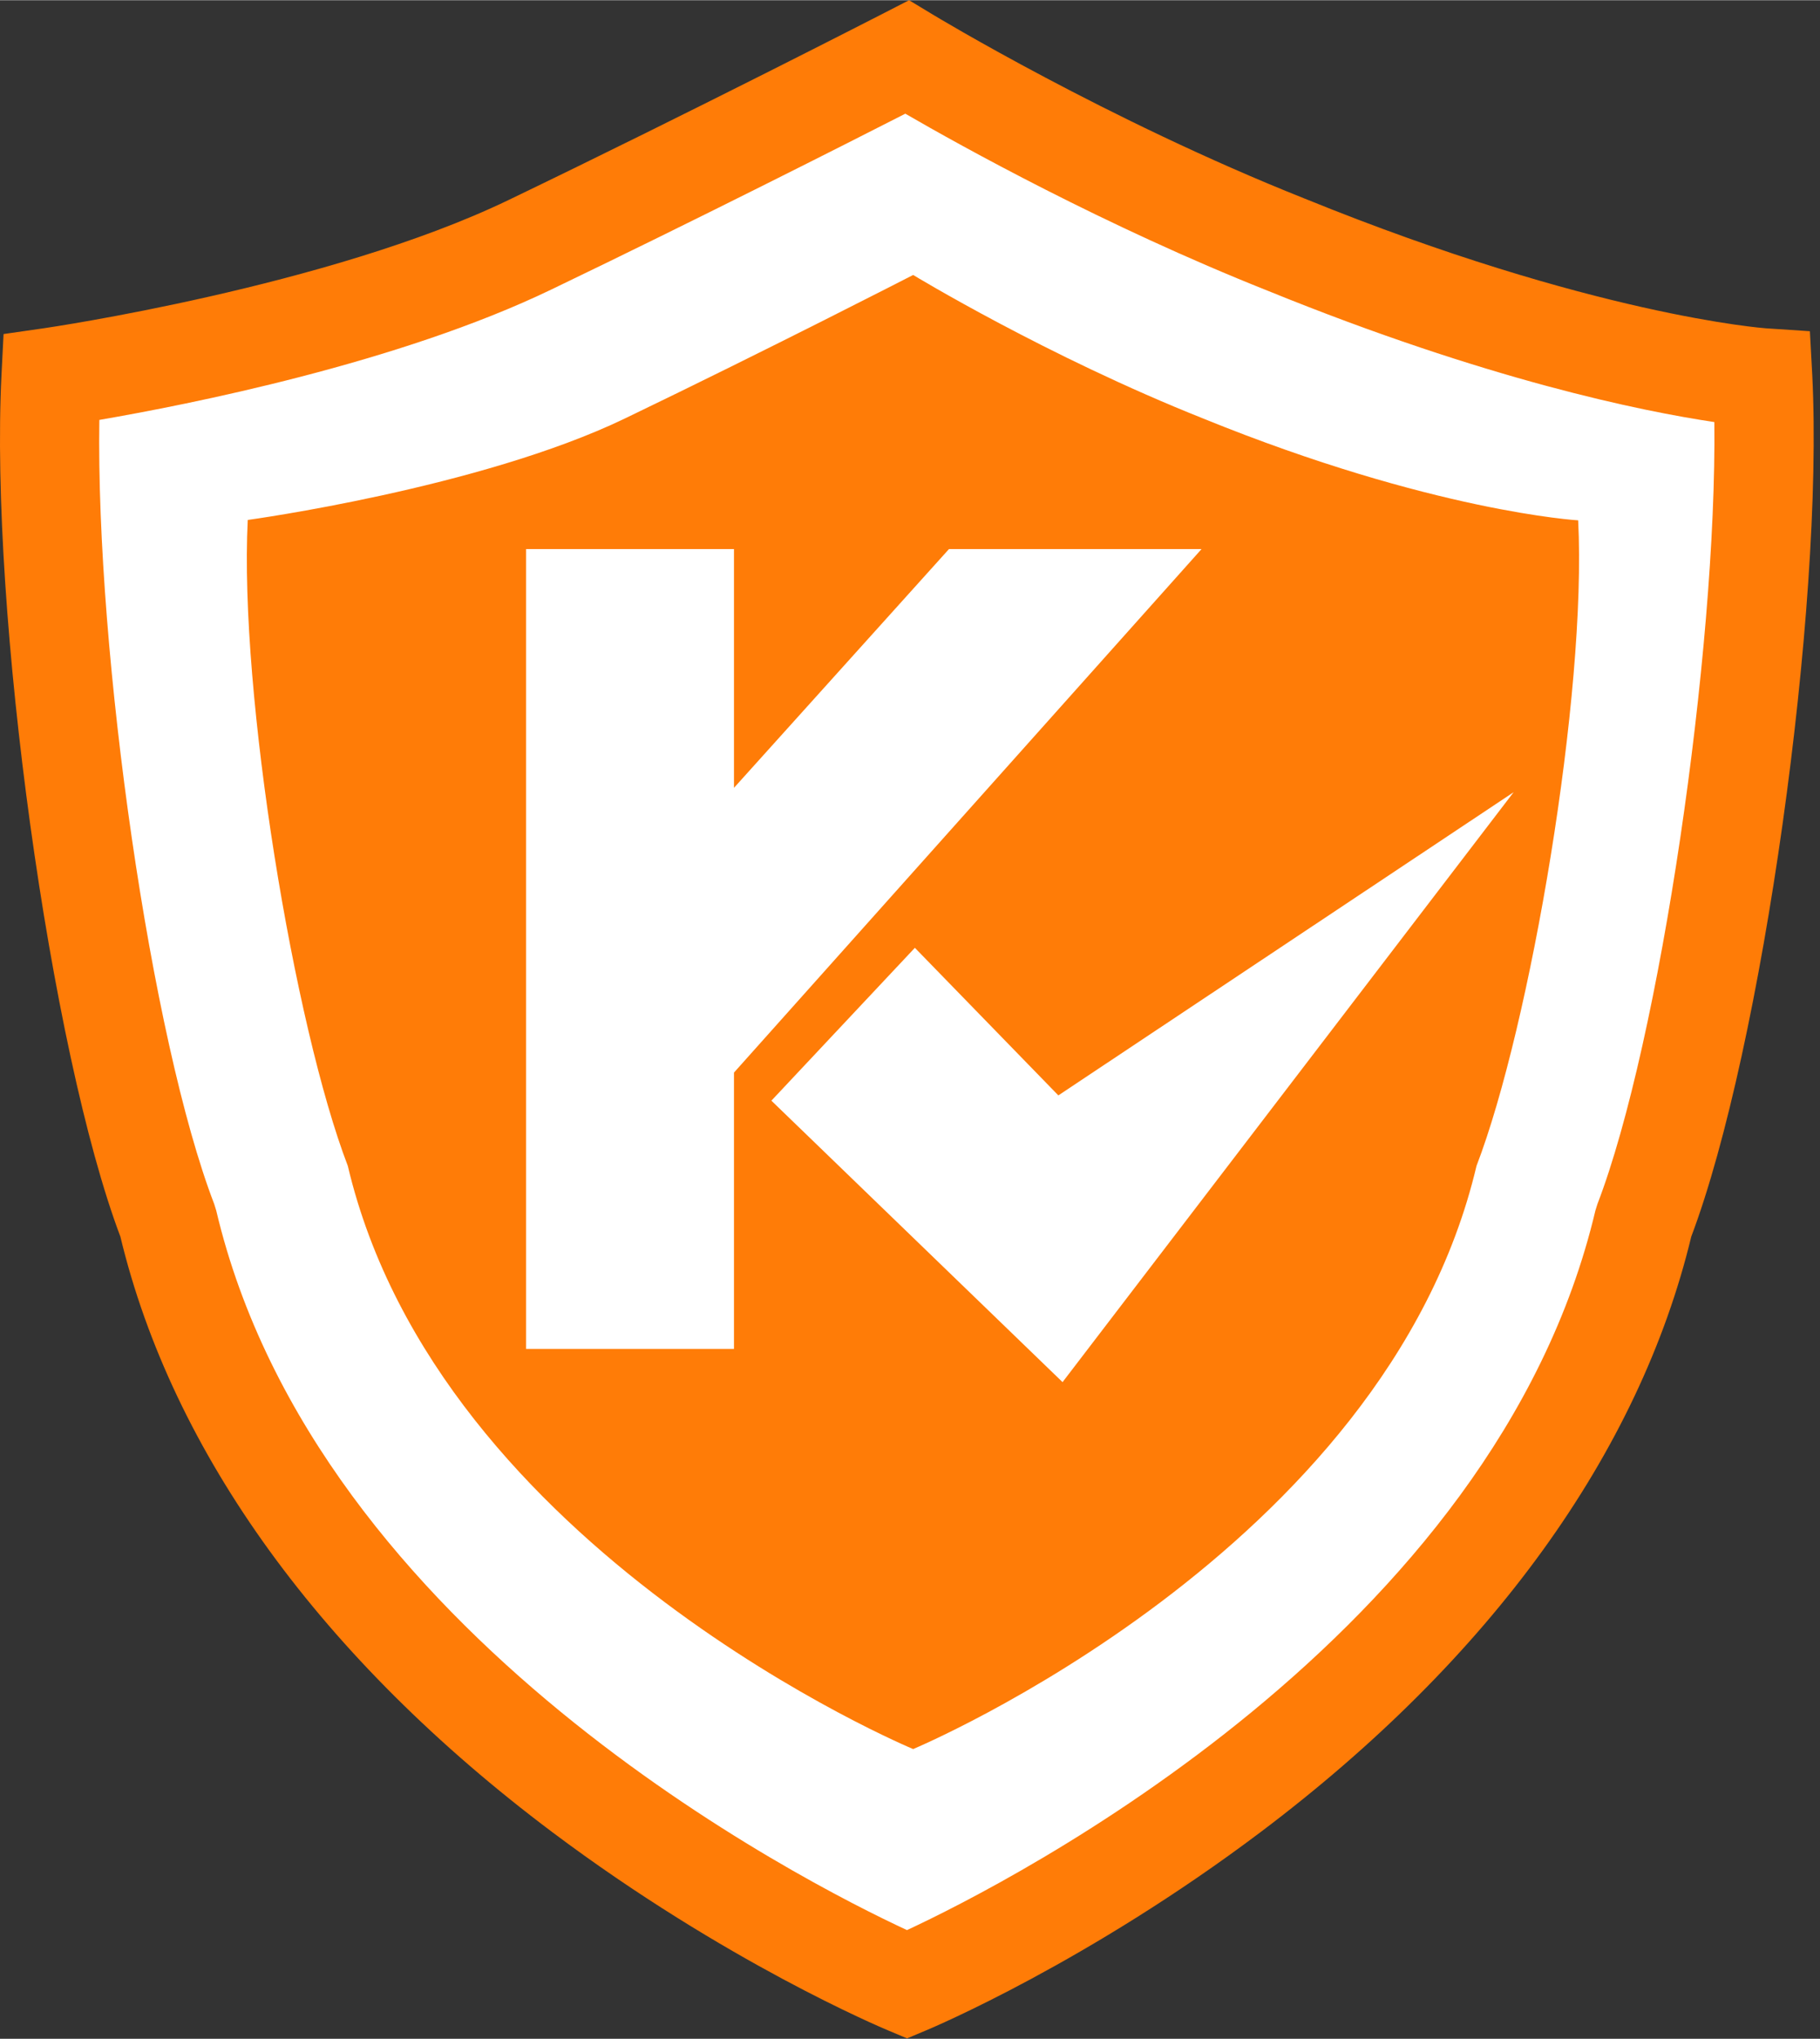
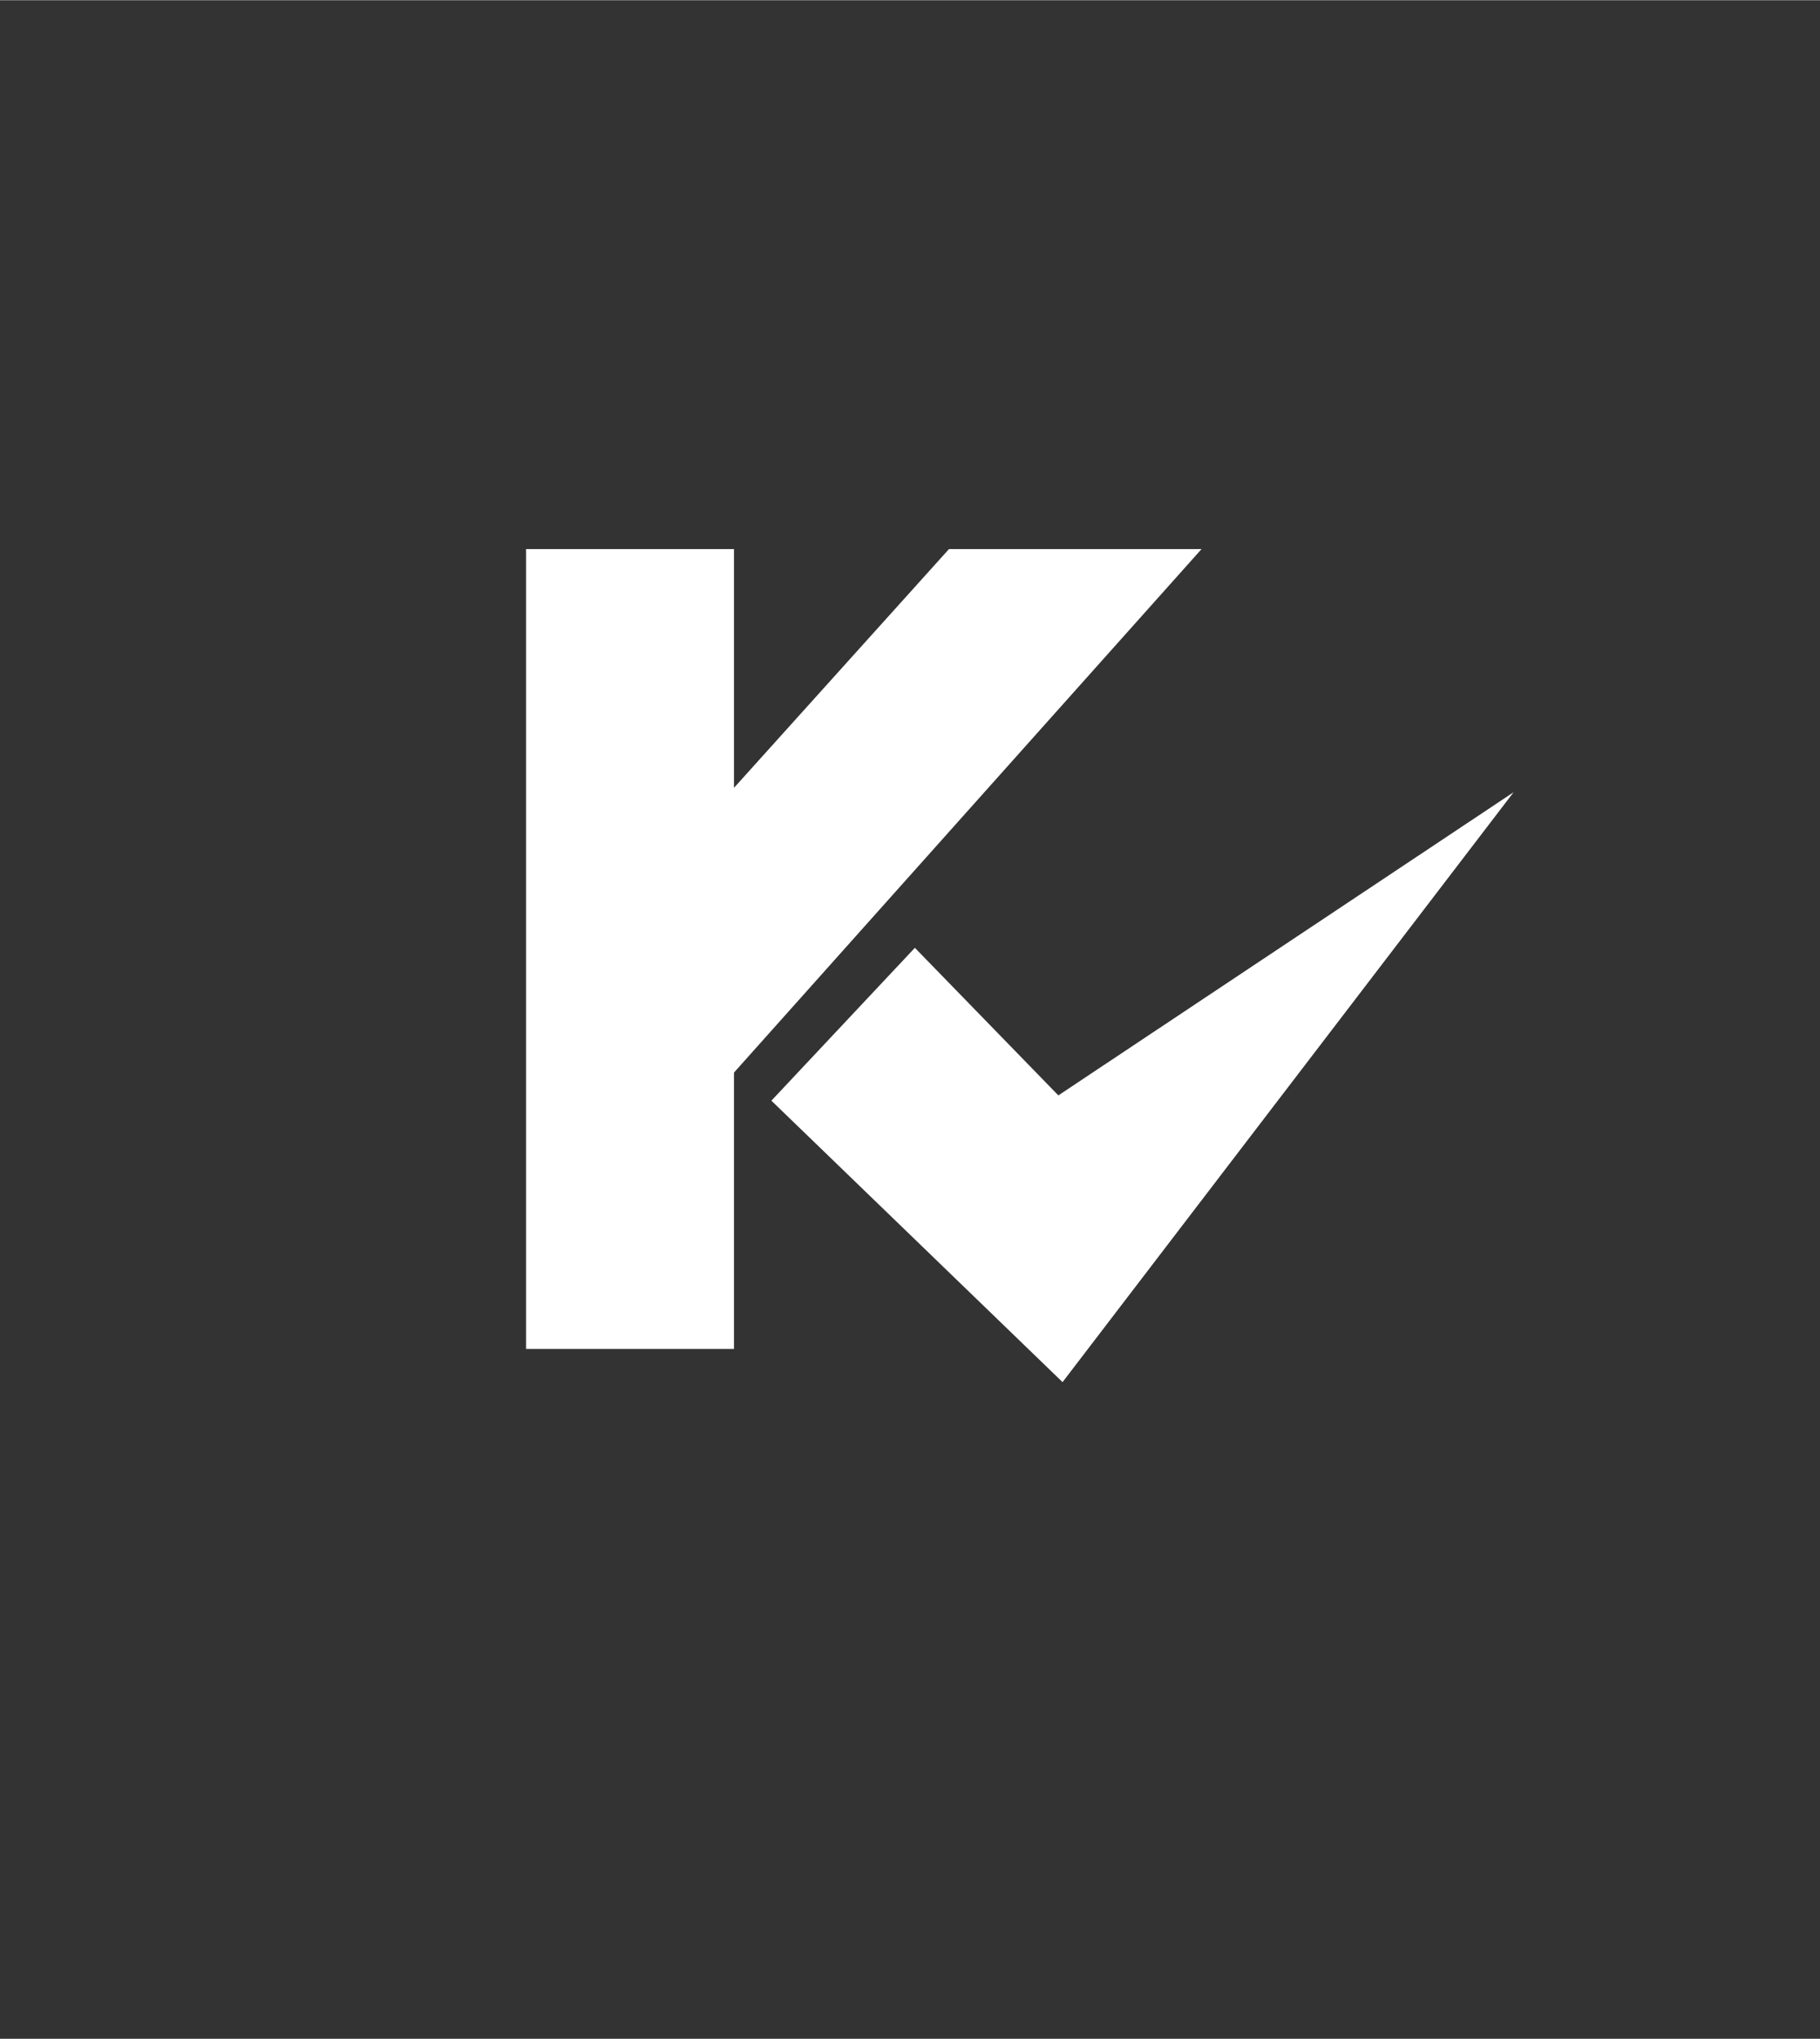
<svg xmlns="http://www.w3.org/2000/svg" xmlns:ns1="http://www.serif.com/" width="200px" height="224px" viewBox="0 0 167 187" version="1.1" xml:space="preserve" style="fill-rule:evenodd;clip-rule:evenodd;stroke-linejoin:round;stroke-miterlimit:2;">
  <rect x="0" y="0" width="167" height="187" fill="#333333" stroke="none" />
  <g id="Layer-1" ns1:id="Layer 1" transform="matrix(1,0,0,1,0,0)">
    <g transform="matrix(1,0,0,1,83.231,5.21)">
-       <path d="M0,176.814C0,176.814 56.665,153.142 67.593,106.857C74.024,90.15 79.559,50.255 78.507,29.43C78.507,29.43 62.347,28.414 34.81,17.226C16.069,9.771 0,0 0,0C0,0 -17.247,8.866 -34.607,17.226C-51.959,25.58 -78.549,29.389 -78.549,29.389C-79.594,50.213 -74.249,90.15 -67.825,106.857C-56.897,153.142 0,176.814 0,176.814" style="fill:white;fill-rule:nonzero;" />
-     </g>
+       </g>
    <g transform="matrix(1,0,0,1,9.116,148.464)">
-       <path d="M0,-109.965C-0.33,-88.502 4.769,-53.033 10.542,-38.03L10.724,-37.441C19.927,1.535 64.646,24.176 74.108,28.567C83.55,24.169 128.073,1.529 137.275,-37.441L137.459,-38.03C143.175,-52.886 148.429,-88.734 148.189,-109.768C141.583,-110.751 127.365,-113.619 107.215,-121.811C92.204,-127.78 79.04,-135.11 73.954,-138.055C68.715,-135.383 55.065,-128.46 41.486,-121.931C27.474,-115.176 8.114,-111.361 0,-109.965M74.115,38.499L72.362,37.762C71.759,37.51 57.43,31.485 41.563,19.582C20.409,3.703 6.712,-15.186 1.929,-35.049C-4.476,-52.002 -10.072,-92.437 -8.979,-114.096L-8.789,-117.841L-5.078,-118.375C-4.819,-118.41 21.034,-122.19 37.537,-130.13C54.638,-138.364 71.864,-147.216 72.032,-147.3L74.298,-148.464L76.479,-147.146C76.641,-147.048 92.464,-137.474 110.608,-130.263C137.003,-119.539 152.763,-118.381 152.917,-118.368L156.956,-118.101L157.175,-114.054C158.247,-92.634 152.56,-52.212 146.071,-35.049C141.287,-15.186 127.632,3.696 106.555,19.576C90.745,31.485 76.473,37.51 75.869,37.762L74.115,38.499Z" style="fill:rgb(255,124,7);fill-rule:nonzero;" />
-     </g>
+       </g>
    <g transform="matrix(1,0,0,1,83.789,25.203)">
-       <path d="M0,135.221C0,135.221 43.34,117.111 51.693,81.726C56.609,68.94 61.828,38.429 61.021,22.508C61.021,22.508 47.682,21.729 26.625,13.172C12.288,7.47 0,0 0,0C0,0 -13.192,6.783 -26.464,13.172C-39.74,19.562 -61.056,22.473 -61.056,22.473C-61.855,38.401 -56.784,68.94 -51.875,81.726C-43.514,117.111 0,135.221 0,135.221" style="fill:rgb(255,124,7);fill-rule:nonzero;" />
-     </g>
+       </g>
    <g transform="matrix(1,0,0,1,67.348,75.697)">
      <path d="M0,22.673L42.904,-25.35L19.729,-25.35L0,-3.447L0,-25.35L-19.078,-25.35L-19.078,48.023L0,48.023" style="fill:white;" />
    </g>
    <g transform="matrix(1,0,0,1,70.782,98.47)">
      <path d="M0,2.476L13.165,-11.545L26.33,1.992L68.104,-25.818L26.716,28.294L0,2.476Z" style="fill:white;" />
    </g>
  </g>
</svg>